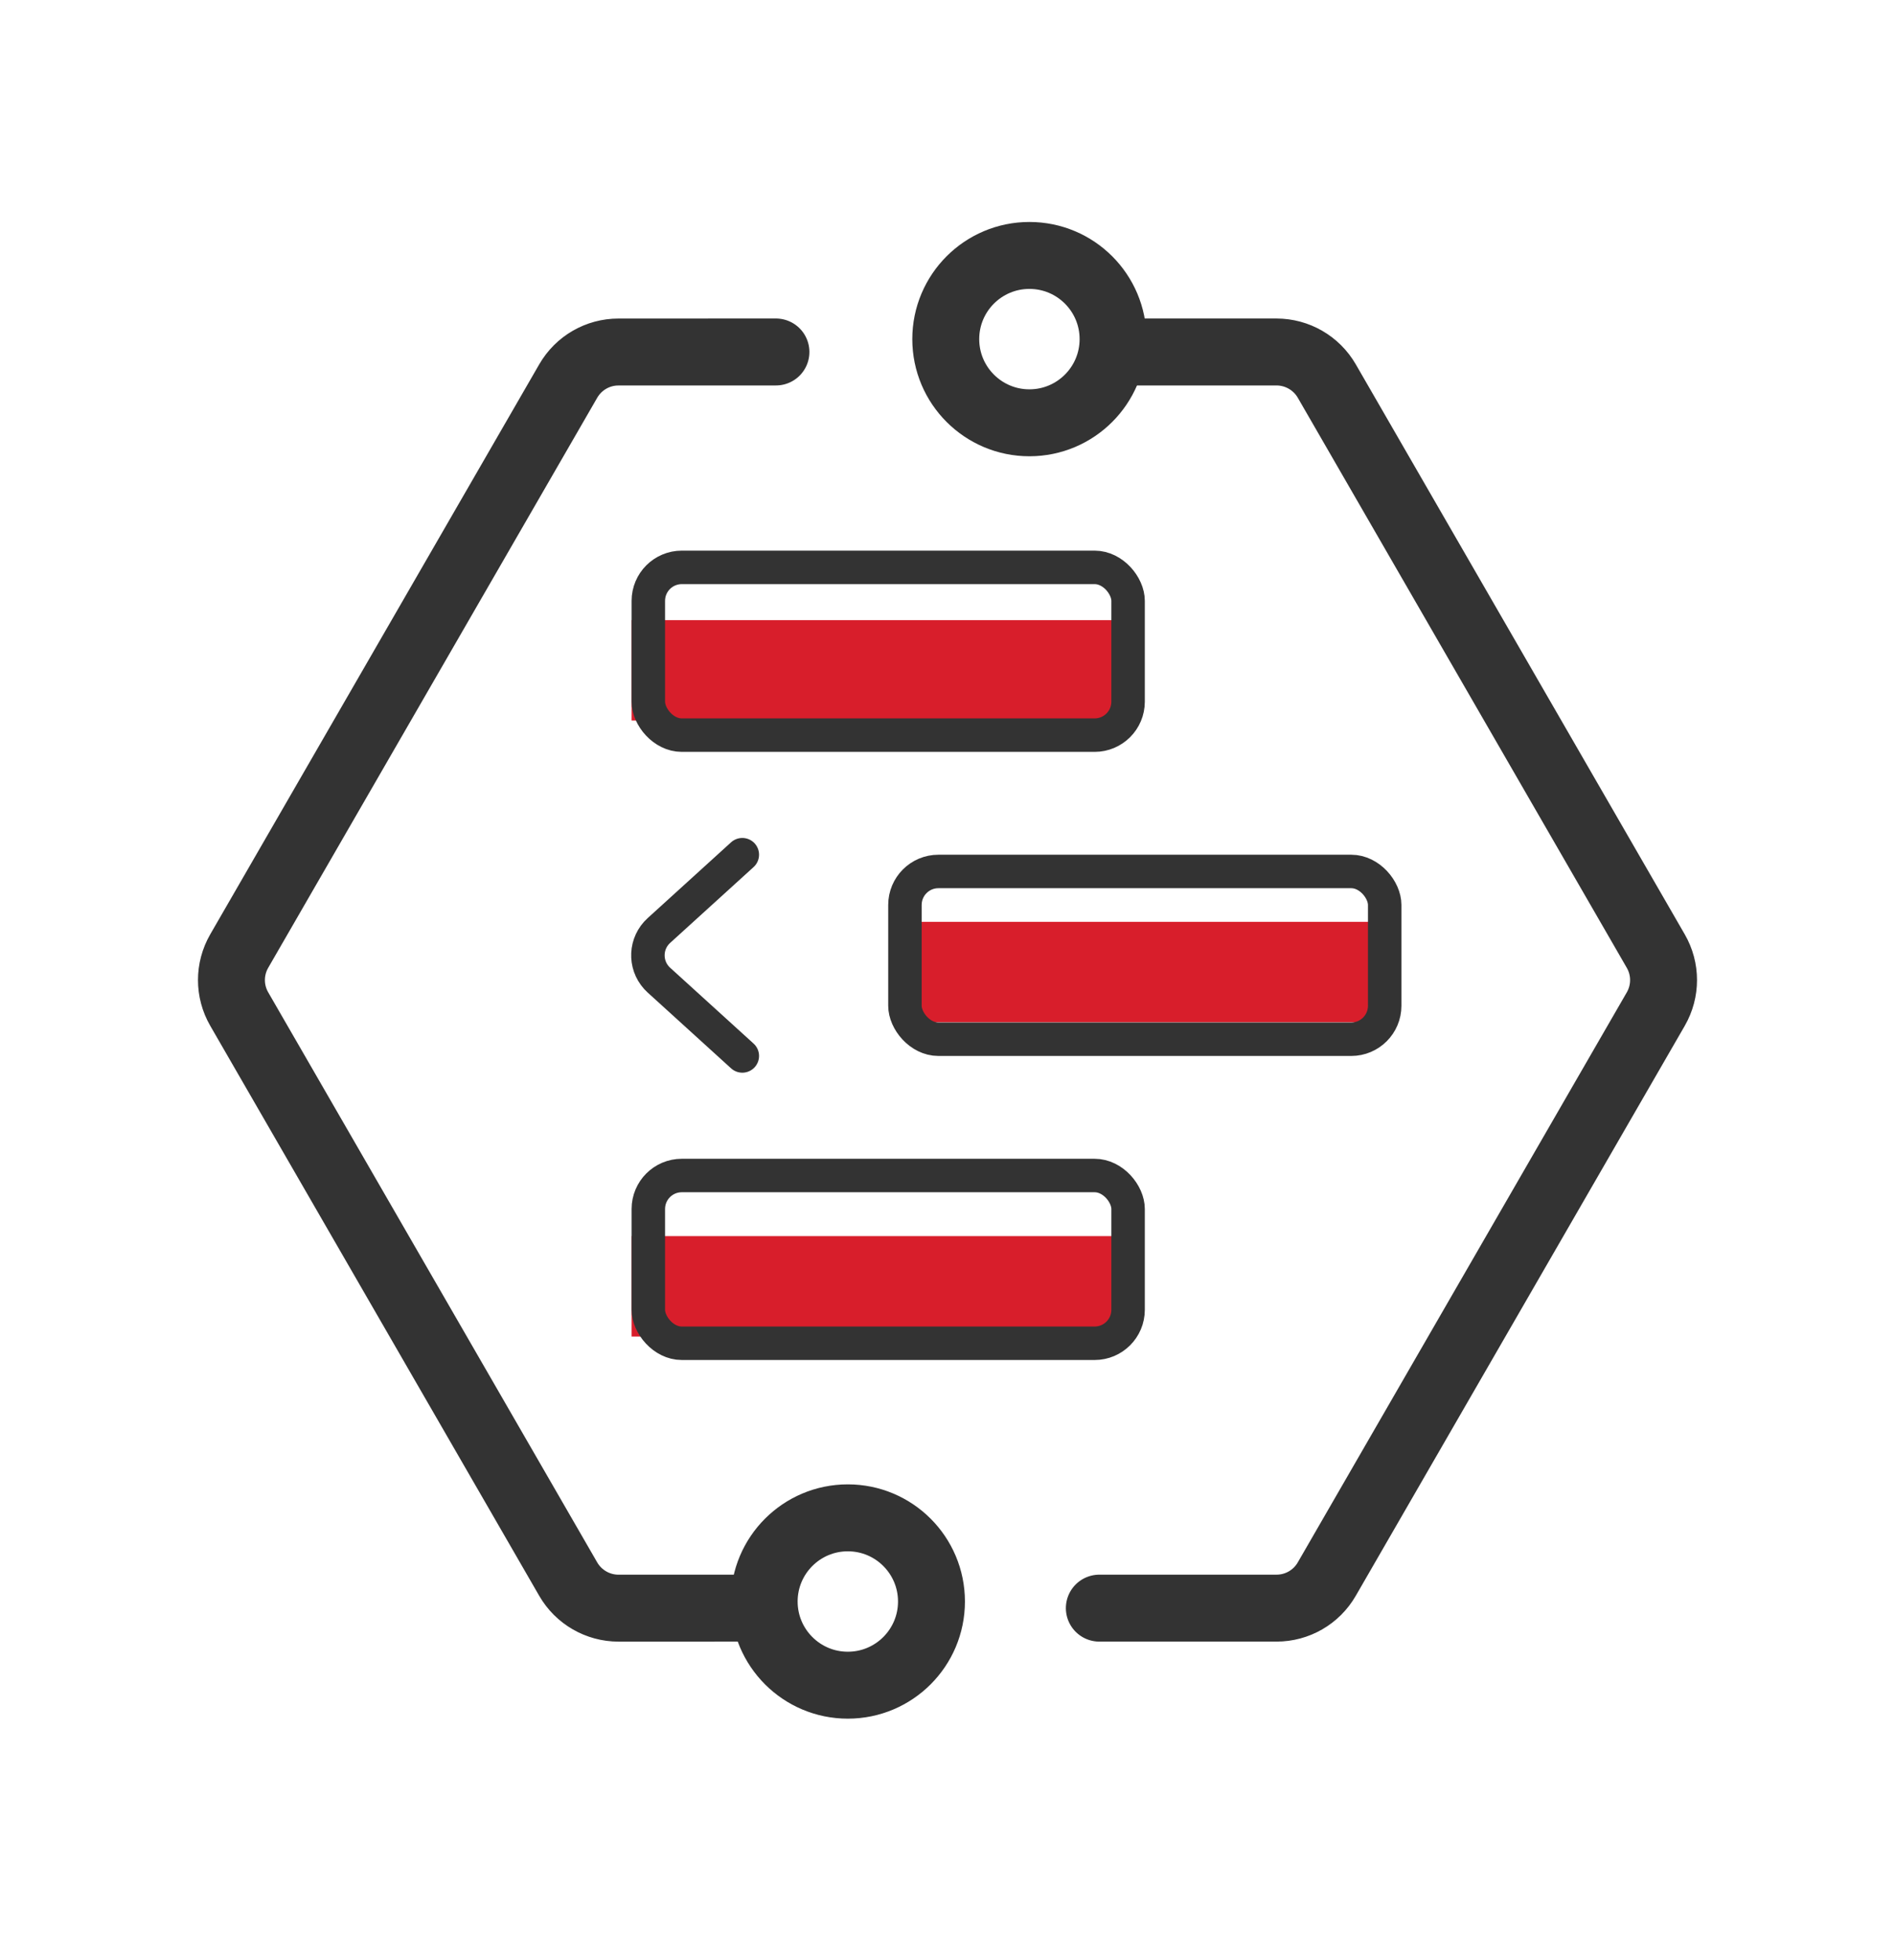
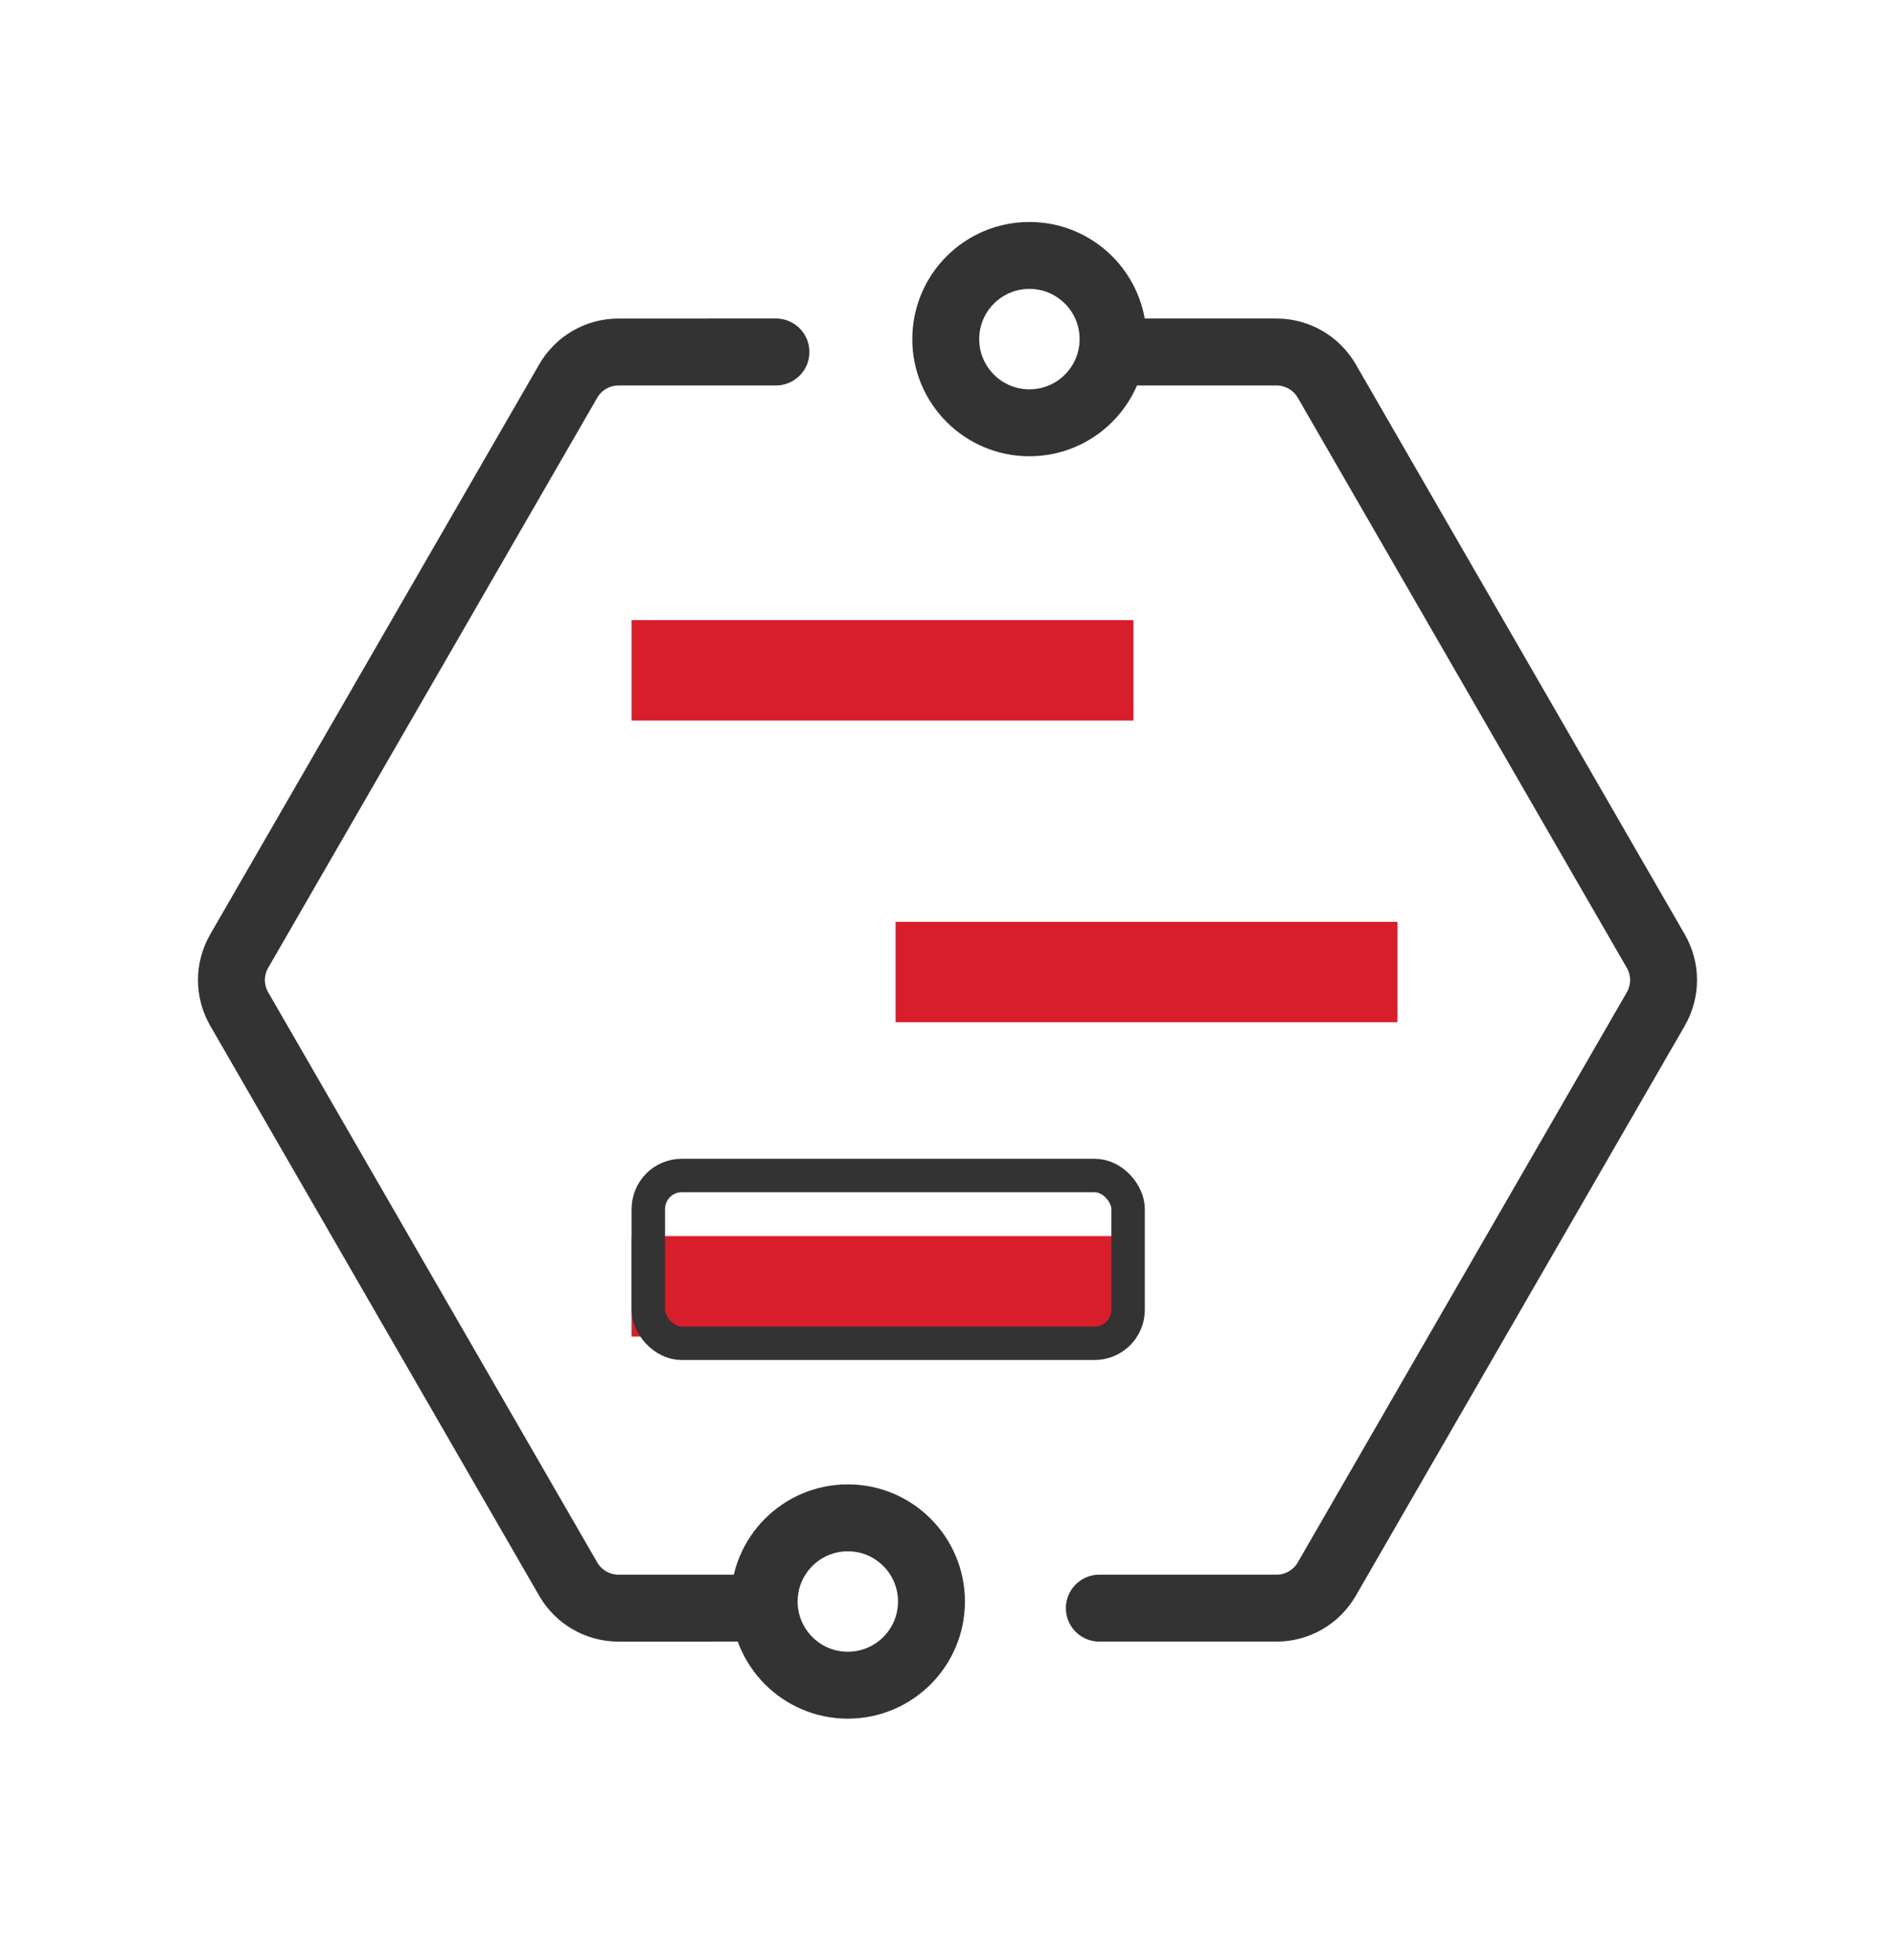
<svg xmlns="http://www.w3.org/2000/svg" width="56.634px" height="58.563px" viewBox="0 0 56.634 58.563" version="1.1">
  <title>灵活的异构拓扑配置</title>
  <g id="汇总页面" stroke="none" stroke-width="1" fill="none" fill-rule="evenodd">
    <g id="聚合页icon" transform="translate(-344.735, -68.312)">
      <g id="灵活的异构拓扑配置" transform="translate(341.052, 65.594)">
        <rect id="矩形" fill="#D81E2B" x="30.448" y="30.26" width="15" height="3" />
        <rect id="矩形" fill="#D81E2B" x="22.559" y="21.246" width="15" height="3" />
        <rect id="矩形" fill="#D81E2B" x="22.559" y="39.65" width="15" height="3" />
        <path d="M27.349,13.017 L31.133,10.832 C31.67,10.523 32.33,10.523 32.867,10.832 L49.898,20.666 C50.435,20.975 50.765,21.547 50.765,22.167 L50.765,41.833 C50.765,42.453 50.435,43.025 49.898,43.334 L45.312,45.982 M35.972,51.375 L32.867,53.168 C32.33,53.477 31.67,53.477 31.133,53.168 L14.102,43.334 C13.565,43.025 13.235,42.453 13.235,41.833 L13.235,22.167 C13.235,21.547 13.565,20.975 14.102,20.666 L18.177,18.312" id="形状" stroke="#333333" stroke-width="2" stroke-linecap="round" transform="translate(32, 32) rotate(30) translate(-32, -32) " />
        <circle id="椭圆形" stroke="#333333" stroke-width="2" cx="34.448" cy="12.85" r="2.5" />
        <circle id="椭圆形备份-2" stroke="#333333" stroke-width="2" cx="29.021" cy="50.567" r="2.5" />
        <g id="编组-2" transform="translate(22.559, 19.17)" stroke="#333333">
-           <rect id="矩形备份-3" x="8.169" y="9.585" width="14.338" height="5.012" rx="1" />
-           <rect id="矩形备份-4" x="0.5" y="0.5" width="14.338" height="5.012" rx="1" />
          <rect id="矩形备份-5" x="0.5" y="18.669" width="14.338" height="5.012" rx="1" />
        </g>
-         <path d="M25.868,28.254 L23.374,30.52 C22.965,30.892 22.935,31.524 23.306,31.933 C23.328,31.957 23.35,31.979 23.374,32.001 L25.868,34.267 L25.868,34.267" id="路径-3" stroke="#333333" stroke-linecap="round" />
        <rect id="矩形" x="0" y="0" width="64" height="64" />
      </g>
    </g>
  </g>
</svg>